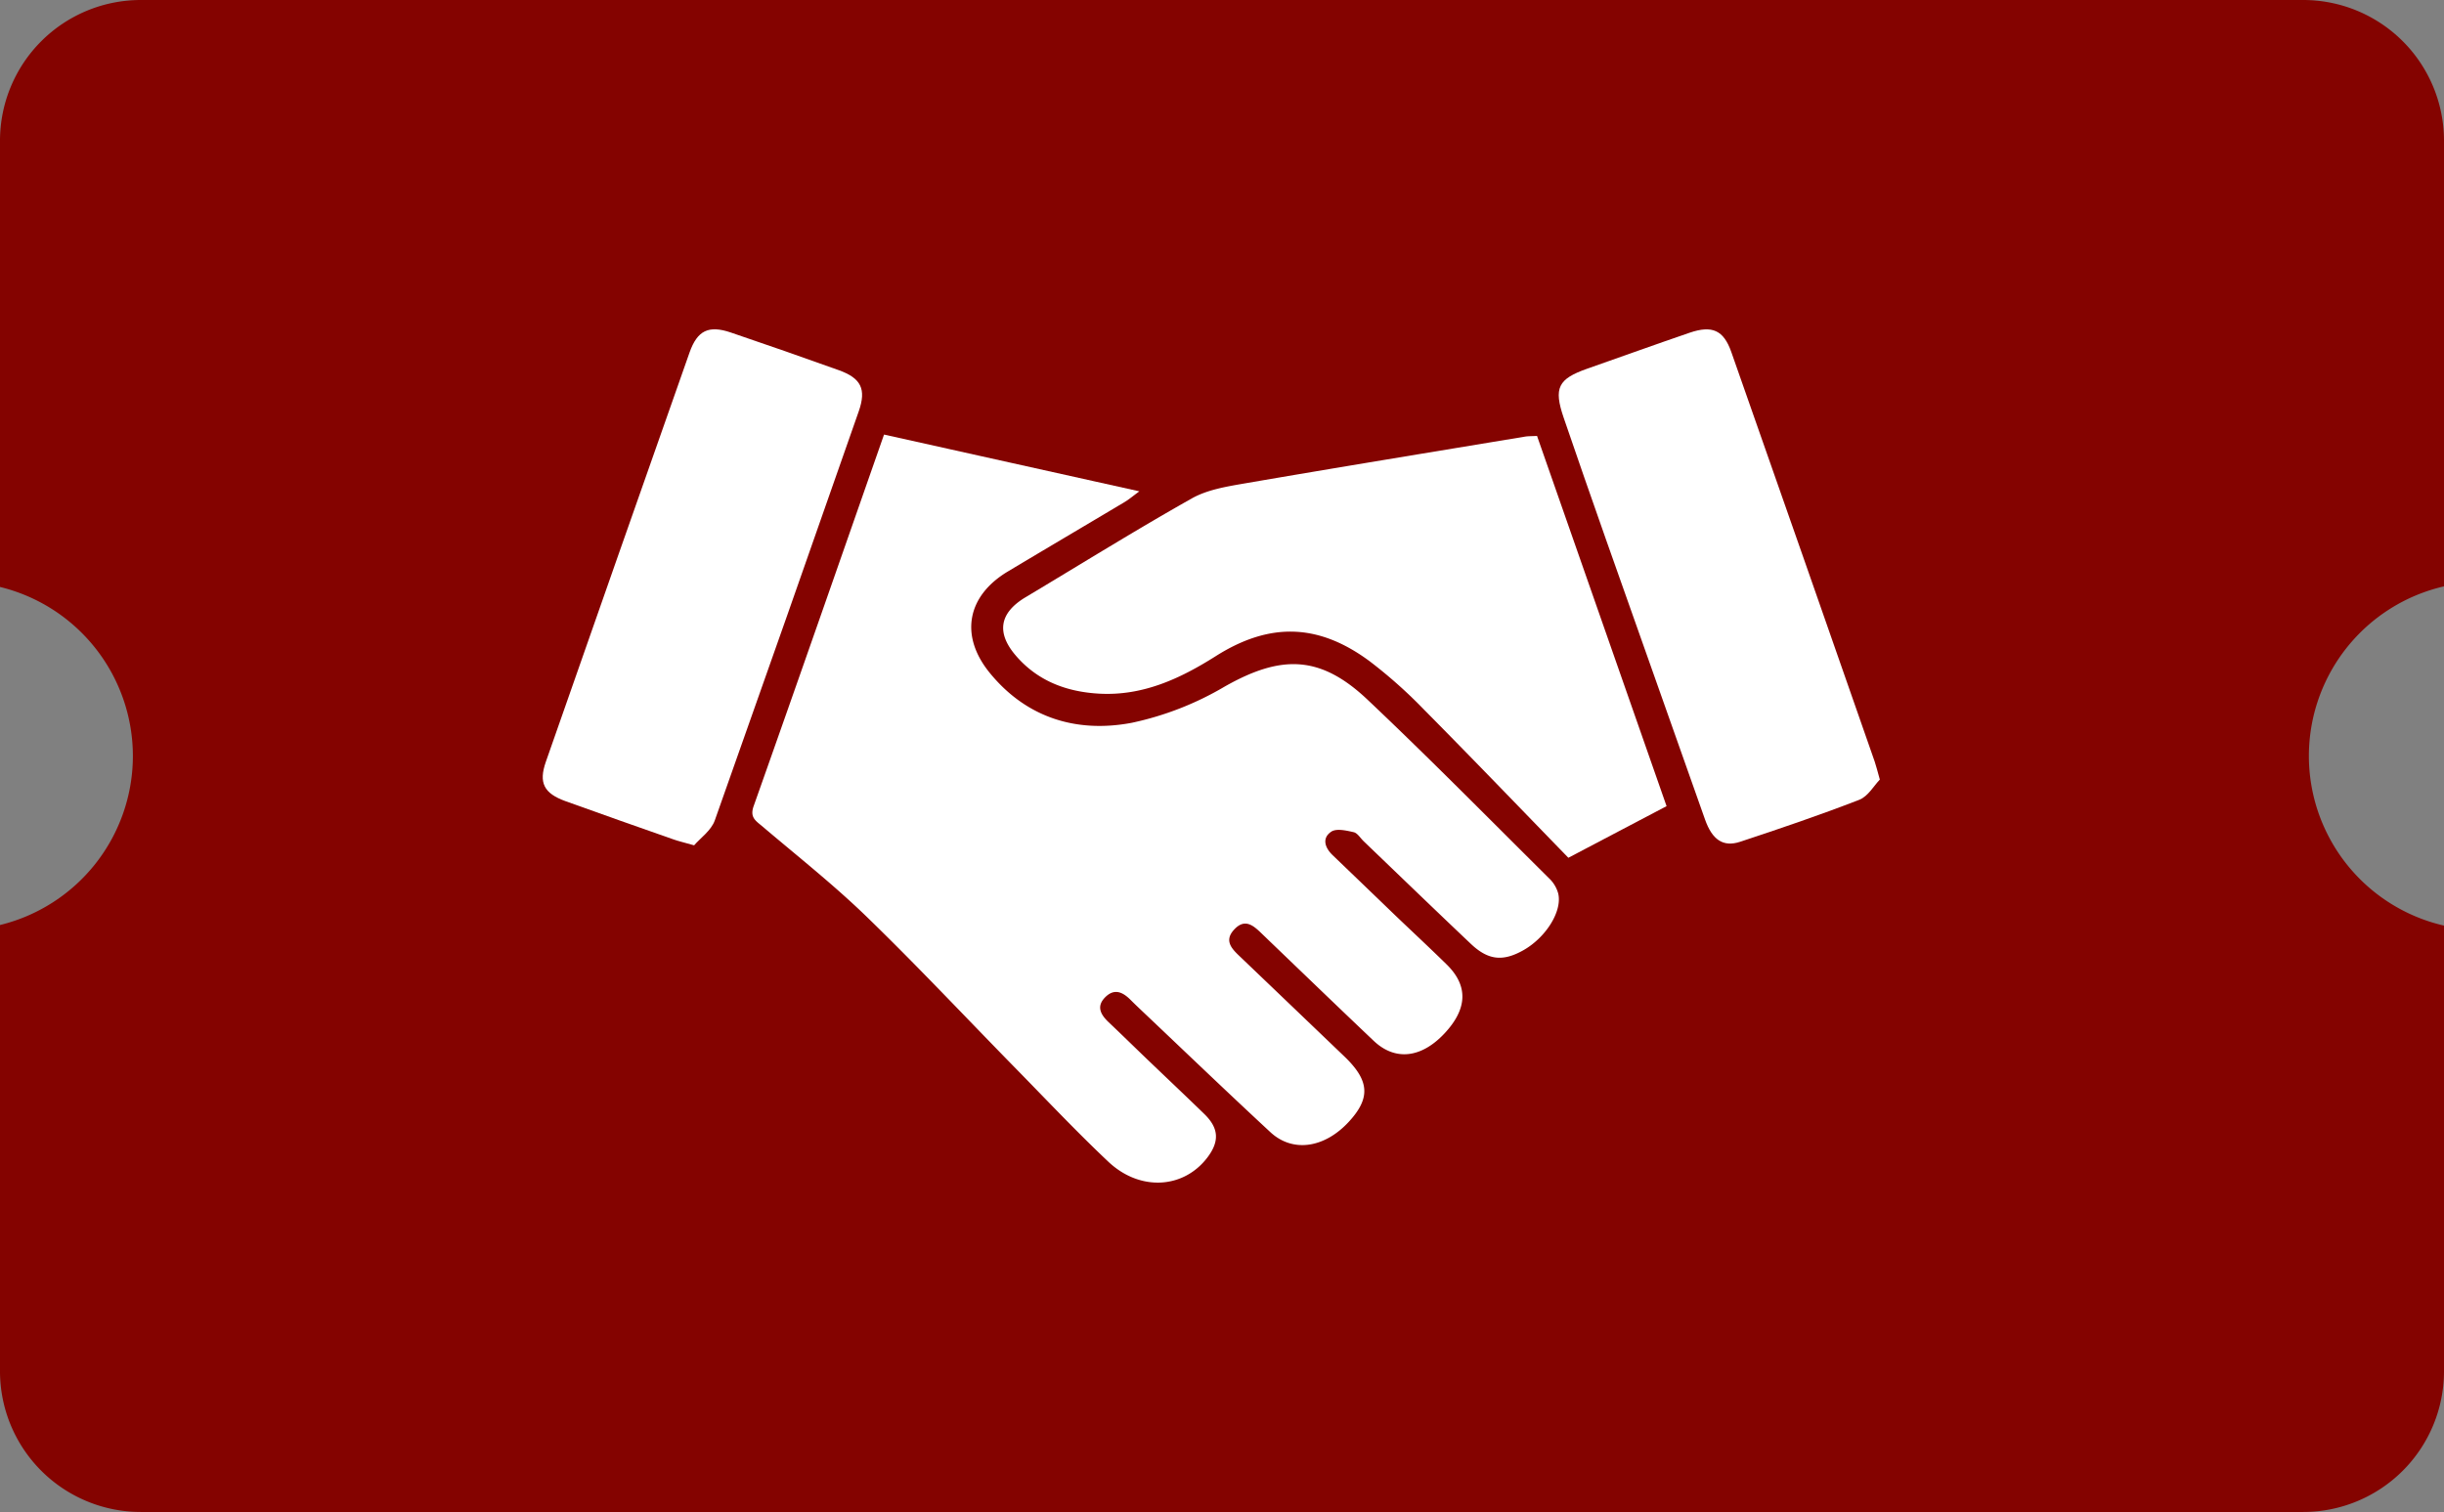
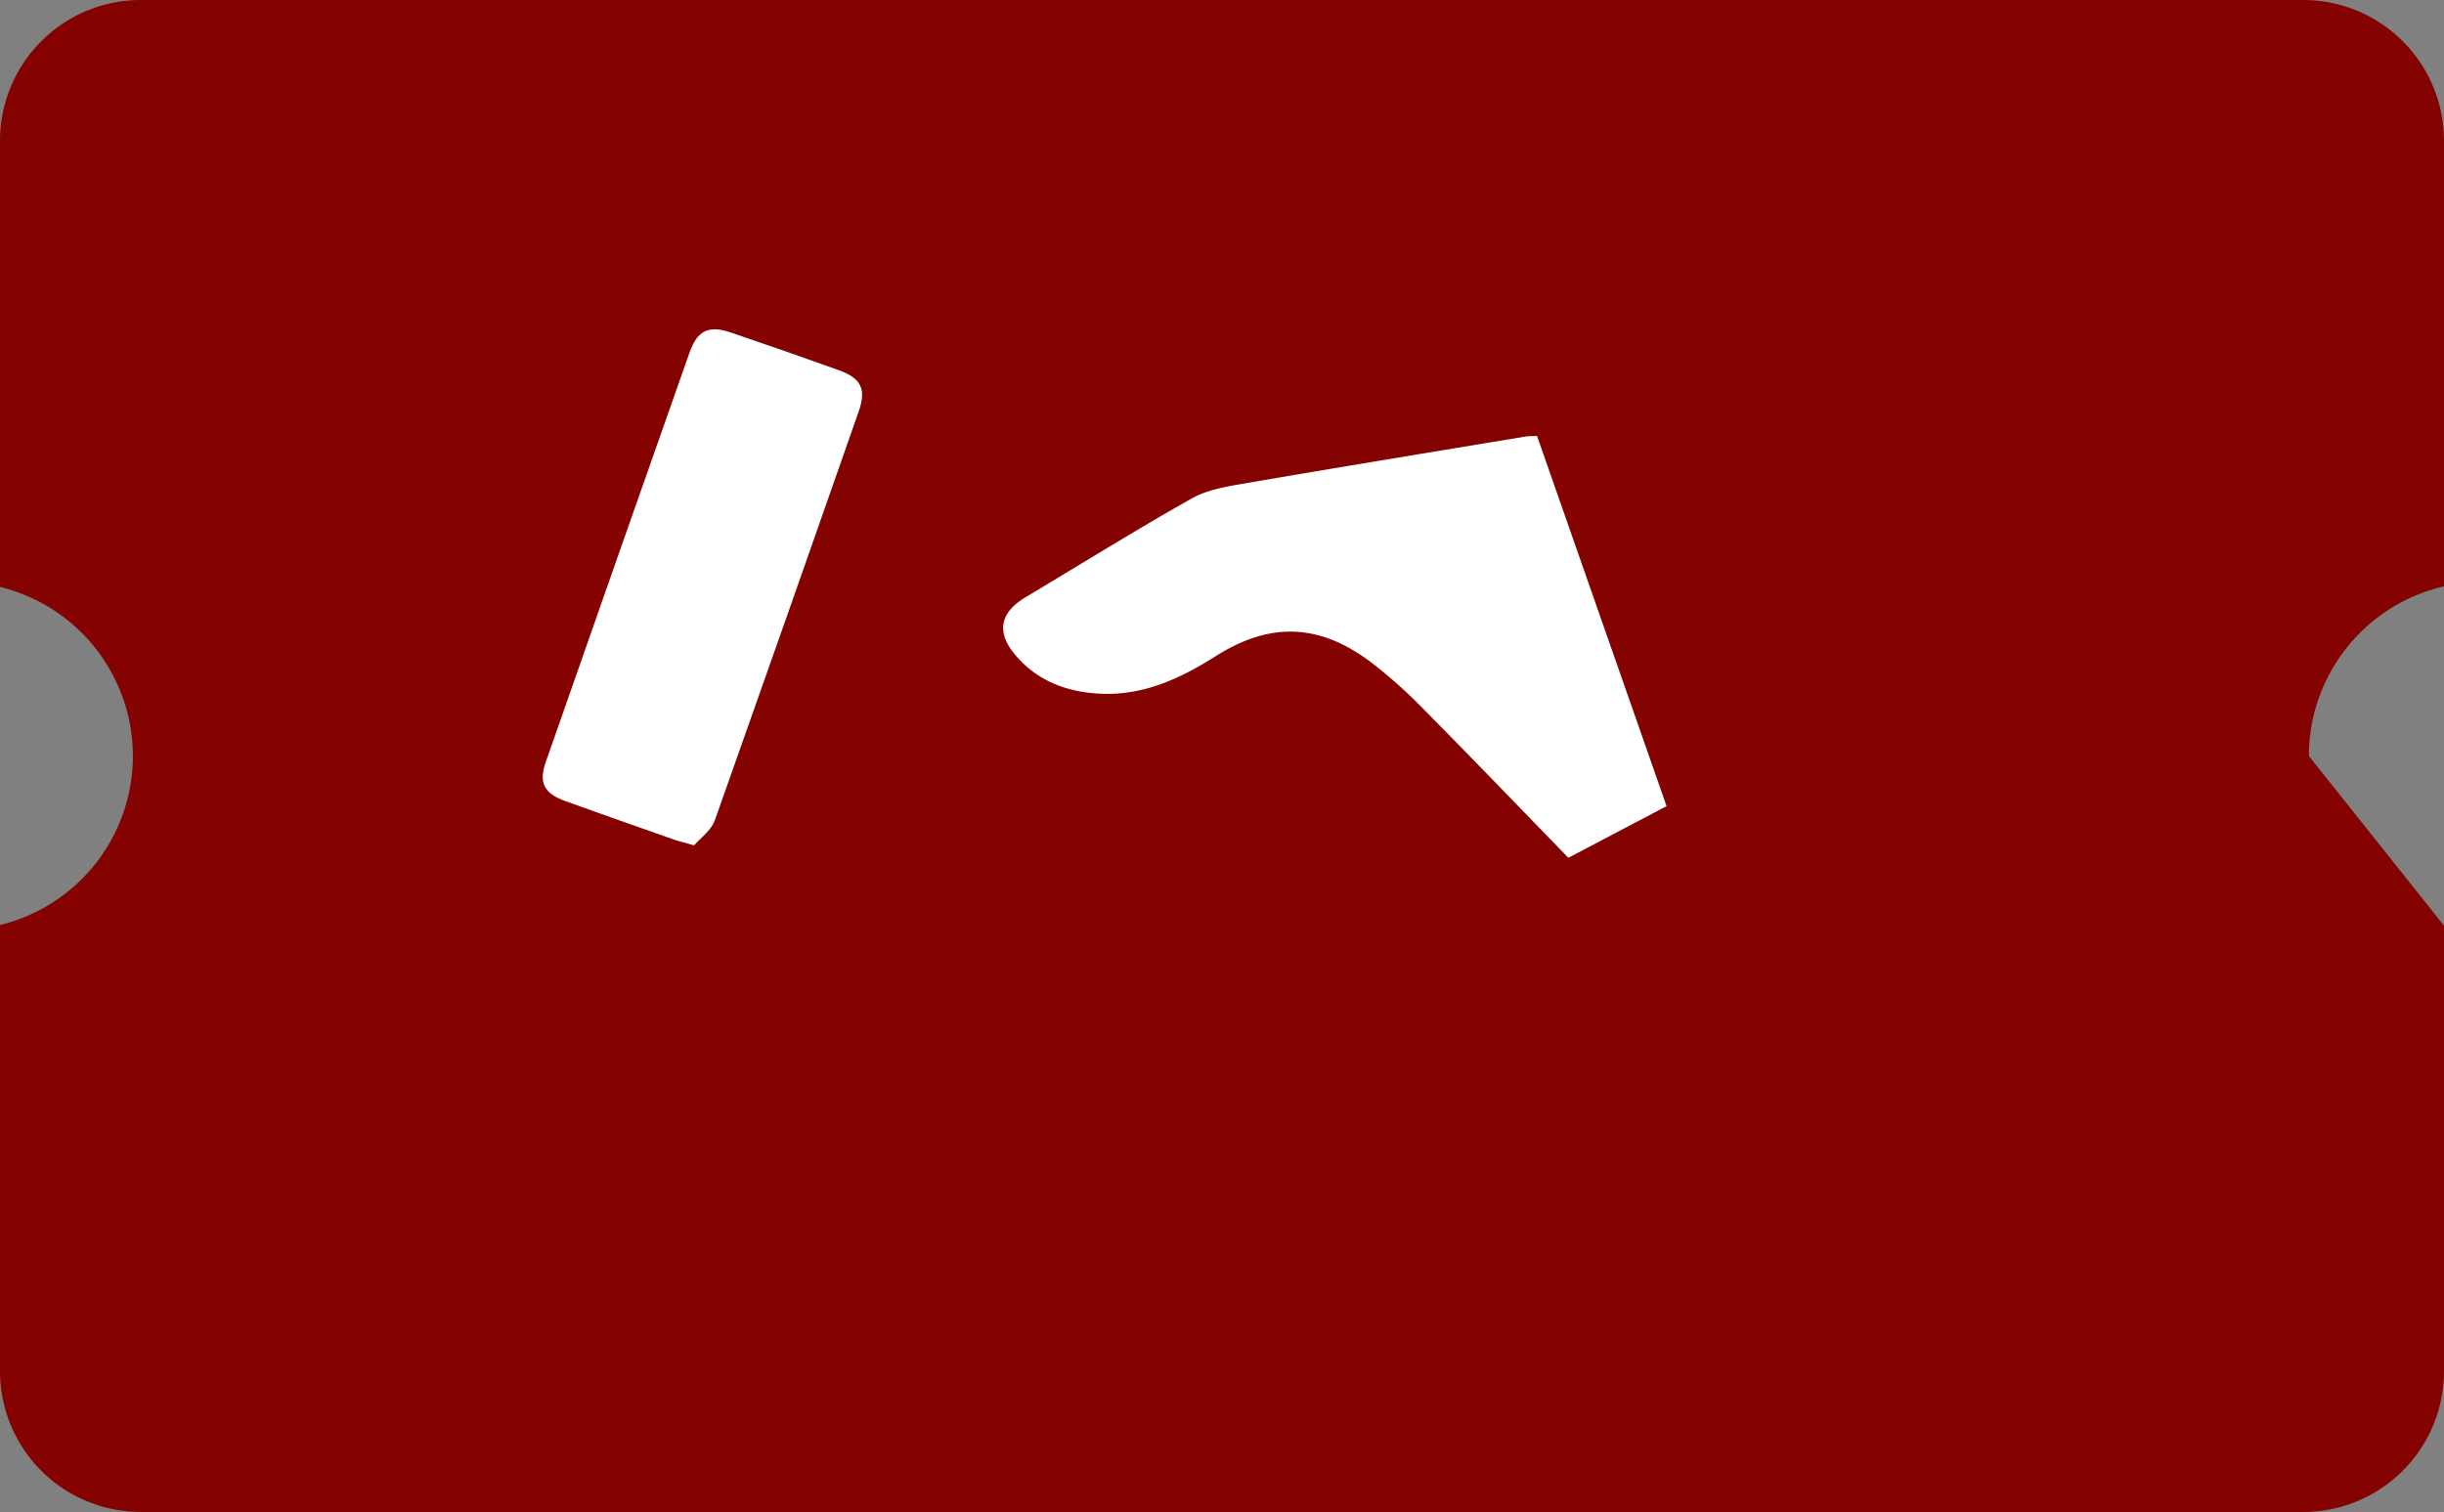
<svg xmlns="http://www.w3.org/2000/svg" width="409.451" height="253.363" viewBox="0 0 409.451 253.363">
  <rect x="0" y="0" width="409.451" height="253.363" fill="#808080" stroke="none" />
  <g id="Group_441" data-name="Group 441" transform="translate(-198 -2713.364)">
    <g id="v2" transform="translate(198 2713.364)">
-       <path id="Path_175" data-name="Path 175" d="M386.815,126.682a29.18,29.18,0,0,1,22.636-28.424V23.589A23.589,23.589,0,0,0,385.862,0H23.589A23.591,23.591,0,0,0,0,23.589V98.356a29.178,29.178,0,0,1,22.262,28.326A29.178,29.178,0,0,1,0,155.007v74.767a23.591,23.591,0,0,0,23.589,23.589H385.862a23.589,23.589,0,0,0,23.589-23.589V155.105a29.18,29.18,0,0,1-22.636-28.424" fill="#840300" />
+       <path id="Path_175" data-name="Path 175" d="M386.815,126.682a29.18,29.18,0,0,1,22.636-28.424V23.589A23.589,23.589,0,0,0,385.862,0H23.589A23.591,23.591,0,0,0,0,23.589V98.356a29.178,29.178,0,0,1,22.262,28.326A29.178,29.178,0,0,1,0,155.007v74.767a23.591,23.591,0,0,0,23.589,23.589H385.862a23.589,23.589,0,0,0,23.589-23.589V155.105" fill="#840300" />
    </g>
-     <path id="Path_176" data-name="Path 176" d="M51.7,17.124C65.962,20.3,79.91,23.4,94.475,26.637c-1.14.838-1.748,1.361-2.428,1.769-6.536,3.9-13.093,7.761-19.621,11.673-6.825,4.091-8.105,10.763-3,17,6.166,7.54,14.561,10.083,23.767,8.348a51.7,51.7,0,0,0,15.547-6.056c9.475-5.375,16.028-5.324,23.976,2.194,10.346,9.785,20.34,19.936,30.448,29.967a5.5,5.5,0,0,1,1.48,2.488c.719,3.011-2.109,7.45-5.919,9.564-3.376,1.871-5.822,1.624-8.713-1.114-6.009-5.69-11.966-11.448-17.941-17.18-.561-.532-1.046-1.386-1.692-1.535-1.229-.281-2.883-.663-3.746-.089-1.59,1.059-1.106,2.658.208,3.925q5.256,5.046,10.5,10.1c2.875,2.751,5.788,5.452,8.624,8.237,3.649,3.581,3.483,7.45-.4,11.579s-8.263,4.605-11.843,1.2c-5.771-5.473-11.49-10.993-17.227-16.5-.4-.378-.791-.77-1.191-1.148-1.463-1.395-3-3.134-4.984-.948-1.8,1.982-.14,3.381,1.246,4.708q8.618,8.241,17.227,16.491c4.244,4.057,4.457,6.987.761,10.984-4.074,4.41-9.394,5.2-13.136,1.722-7.289-6.757-14.458-13.638-21.671-20.471-.561-.532-1.118-1.063-1.667-1.612-1.284-1.31-2.709-2.1-4.287-.561-1.59,1.561-.808,2.955.553,4.244,2.165,2.045,4.291,4.138,6.443,6.2,3.189,3.058,6.4,6.081,9.568,9.164,2.445,2.373,2.564,4.593.51,7.293-3.985,5.243-11.295,5.7-16.593.7s-10.3-10.308-15.4-15.513c-8.348-8.513-16.508-17.223-25.064-25.519-5.524-5.354-11.592-10.151-17.465-15.135-1.118-.953-2.173-1.5-1.488-3.427C37.143,58.824,44.317,38.225,51.7,17.124" transform="translate(294.406 2769.06)" fill="#fff" />
    <path id="Path_177" data-name="Path 177" d="M128.964,17.179c7.263,20.765,14.454,41.317,21.7,62.035-5.413,2.845-10.567,5.554-16.453,8.65-7.986-8.216-16.006-16.572-24.158-24.8a80.692,80.692,0,0,0-9.13-8.131c-8.577-6.357-16.755-6.579-25.8-.846-5.983,3.785-12.217,6.672-19.493,6.277-5.486-.3-10.368-2.126-14.029-6.426-3.274-3.844-2.658-7.14,1.671-9.73,9.27-5.545,18.443-11.256,27.85-16.559,2.6-1.467,5.834-1.99,8.849-2.513,15.645-2.692,31.311-5.248,46.969-7.842.536-.089,1.093-.068,2.024-.119" transform="translate(326.541 2769.238)" fill="#fff" />
-     <path id="Path_178" data-name="Path 178" d="M115.2,88.421c-.97.991-1.965,2.811-3.445,3.385-6.57,2.551-13.255,4.822-19.953,7.034-2.87.948-4.69-.357-5.881-3.717Q77.605,71.592,69.279,48.065q-3.572-10.136-7.051-20.3c-1.7-4.984-.931-6.485,3.955-8.2,5.72-2.007,11.422-4.061,17.155-6.026,3.768-1.289,5.694-.43,6.974,3.215q12.049,34.311,24.027,68.648c.251.727.425,1.476.863,3.015" transform="translate(397.733 2755.58)" fill="#fff" />
    <path id="Path_179" data-name="Path 179" d="M46.738,99.446c-1.795-.51-2.658-.7-3.483-1-6.026-2.118-12.056-4.227-18.065-6.4-3.61-1.306-4.525-3.066-3.287-6.6Q33.9,51.139,45.977,16.858c1.31-3.7,3.2-4.605,6.906-3.347q9.077,3.081,18.094,6.315c3.742,1.34,4.648,3.172,3.347,6.889Q62.339,61.026,50.2,95.287c-.608,1.692-2.424,2.955-3.457,4.159" transform="translate(267.546 2755.569)" fill="#fff" />
  </g>
</svg>